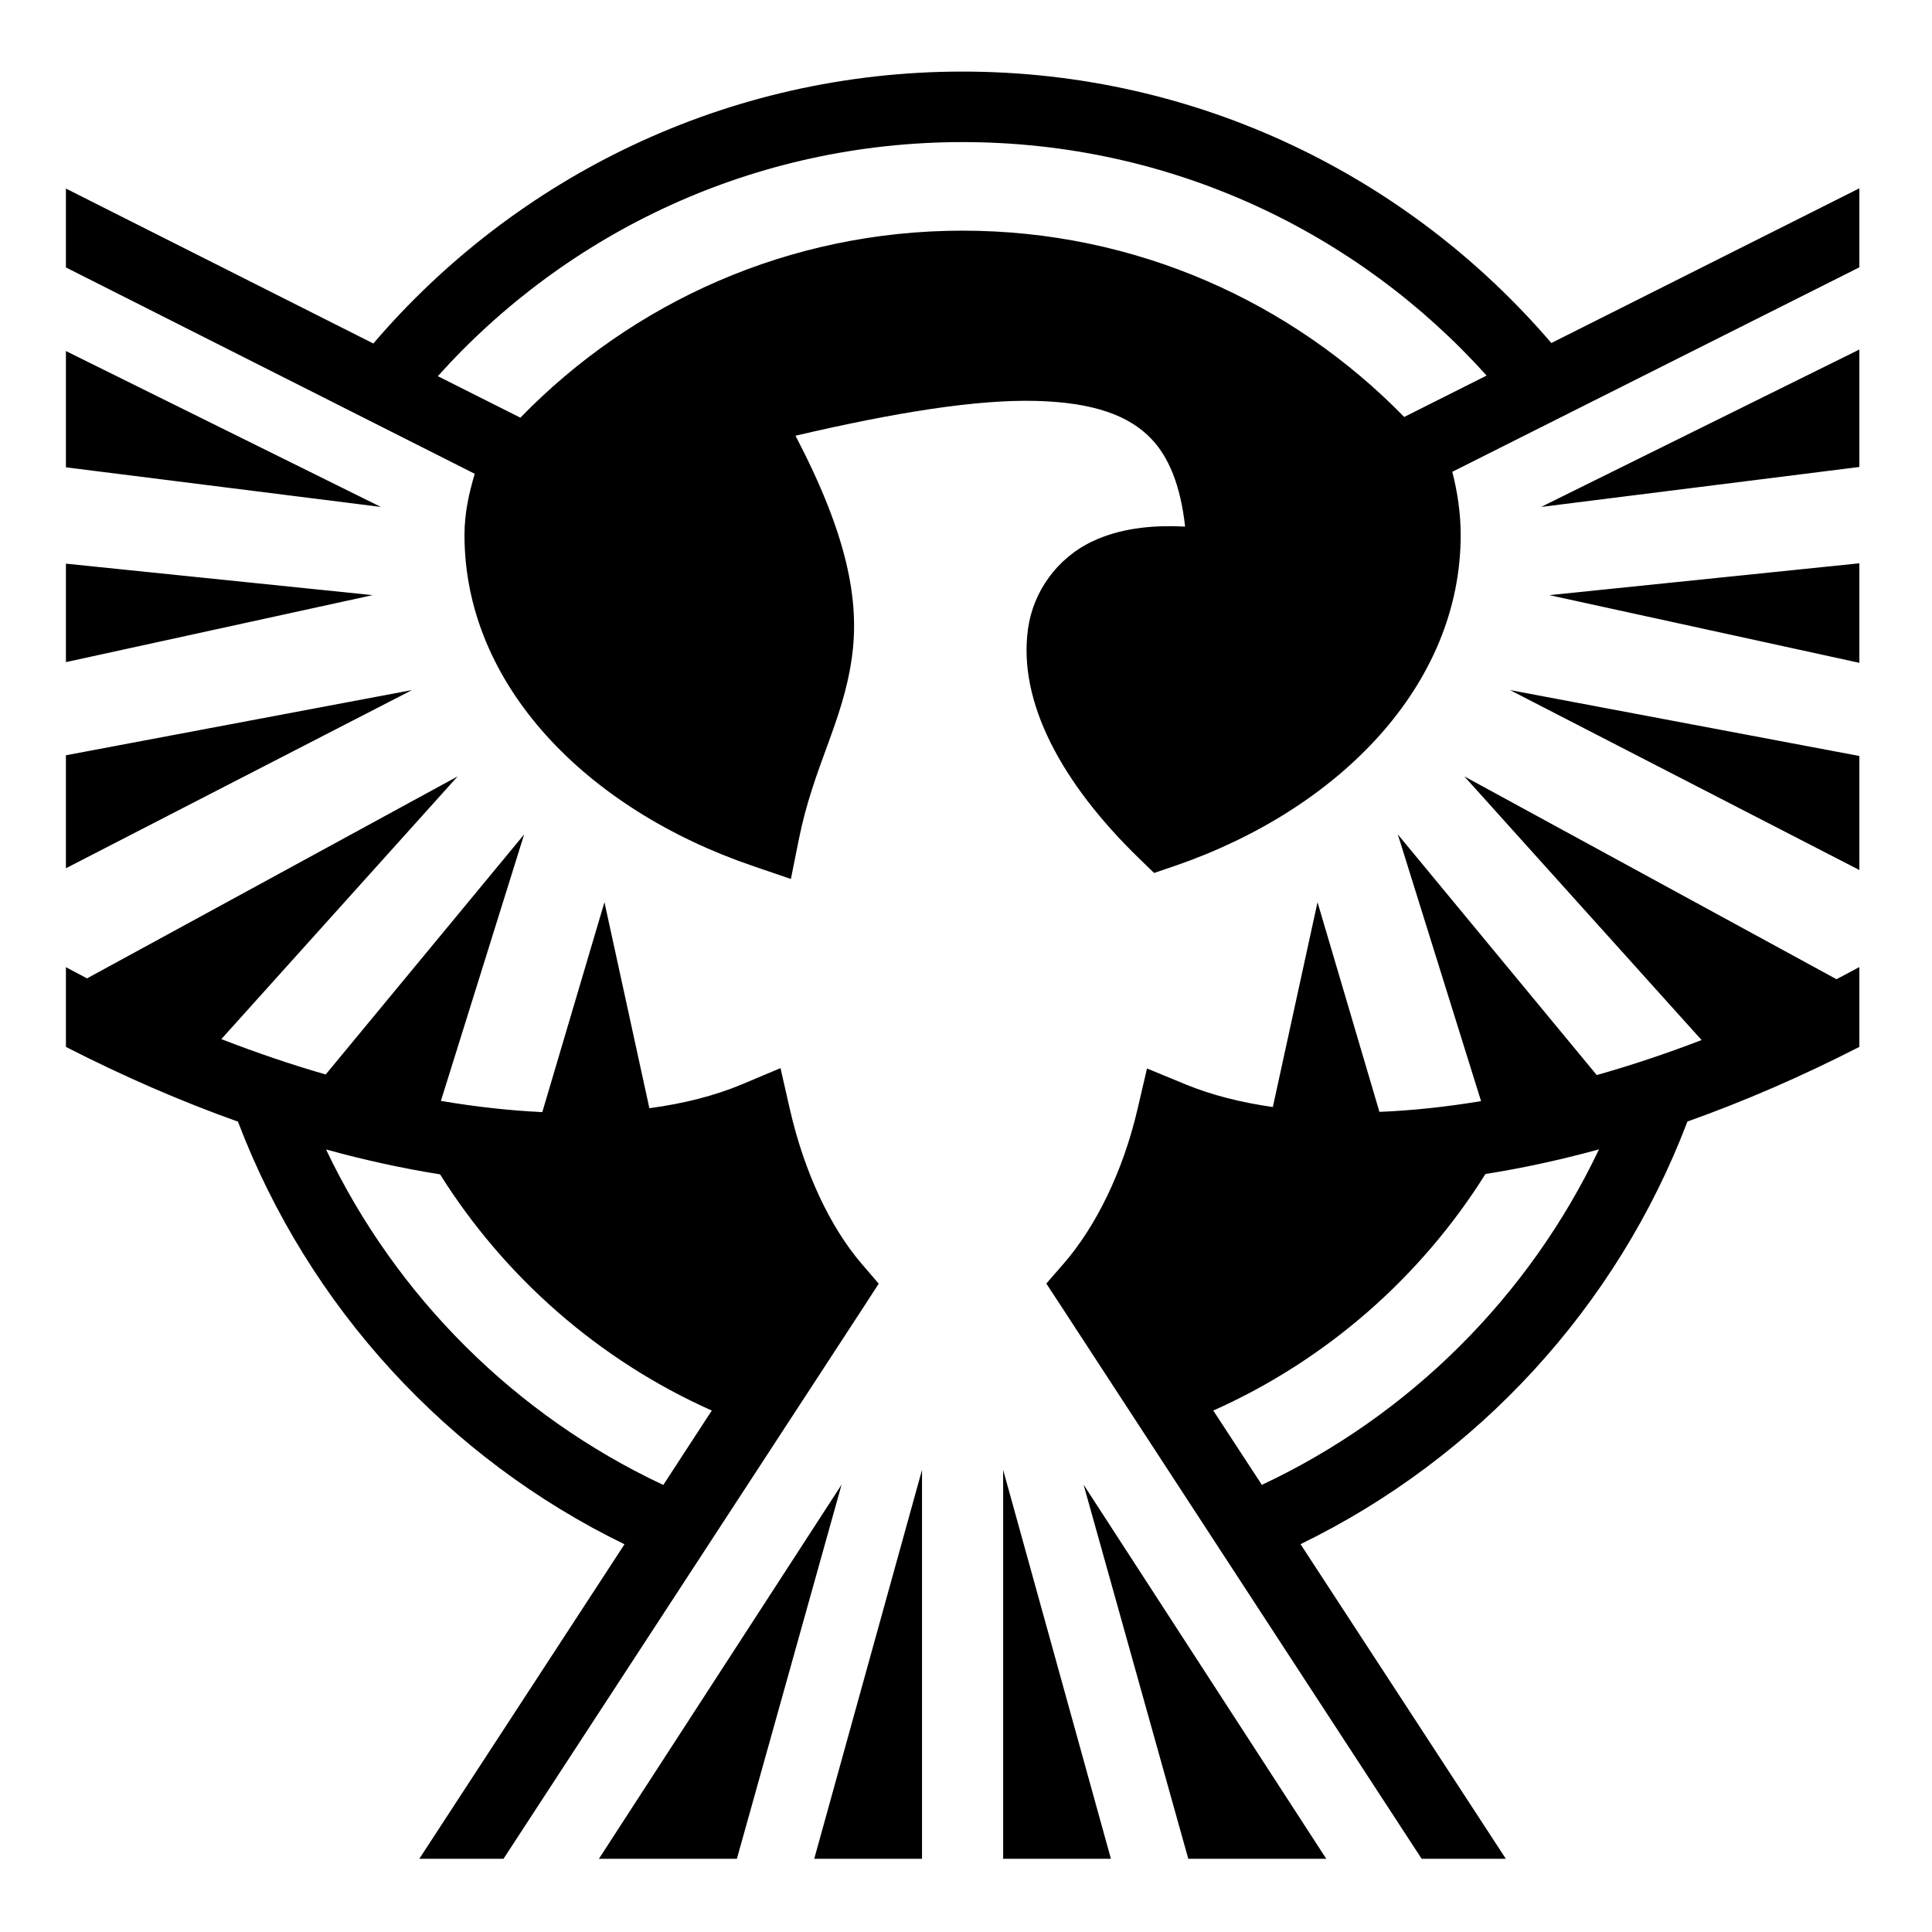
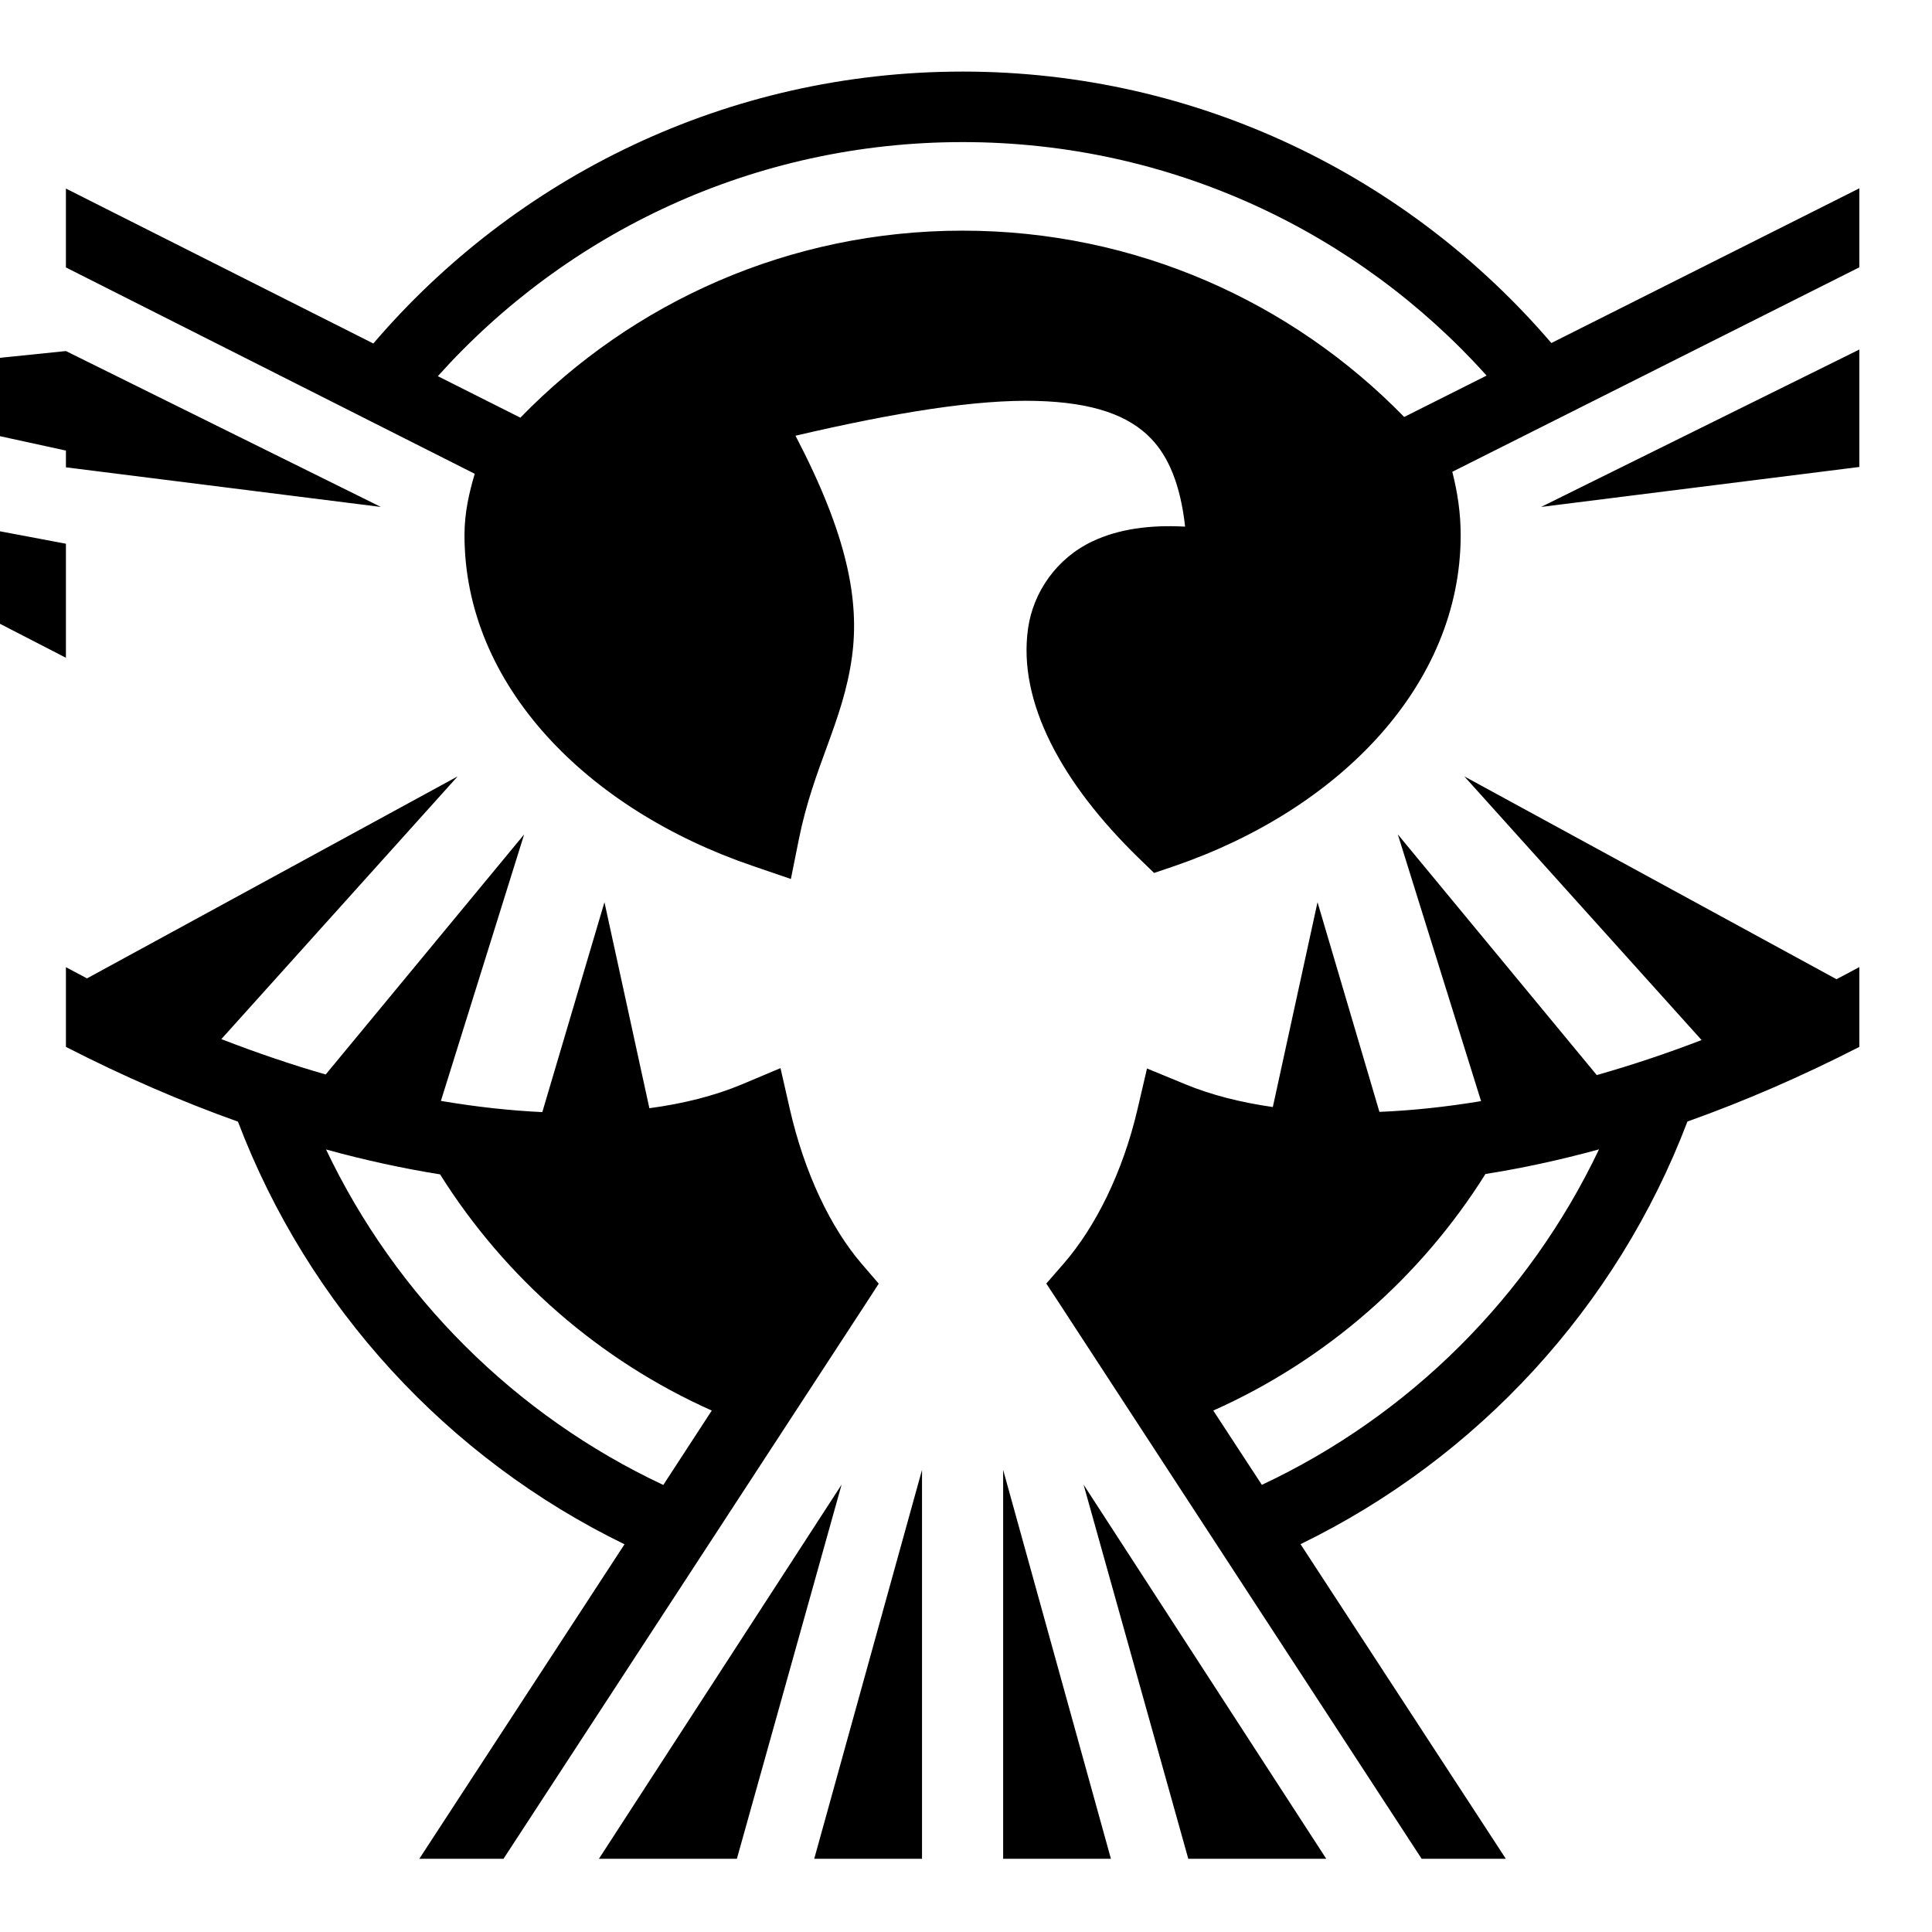
<svg xmlns="http://www.w3.org/2000/svg" width="800px" height="800px" viewBox="0 0 512 512">
-   <path fill="#000000" d="M255.094 18.97c-62.468 0-118.465 27.977-156.156 72.06l-81.47-41.06v20.905l108.344 54.688c-1.48 4.984-2.718 10.26-2.718 16.25 0 39.773 32.436 72.7 76.437 87.687l10.064 3.438 2.094-10.438c3.905-19.485 11.652-31.05 14.062-48.22 2.126-15.148-1.23-32.572-14.938-58.81 26.516-6.19 48.084-9.652 63.875-9.22 15.152.41 24.52 3.87 30.407 10.03 4.568 4.783 7.74 12.163 8.97 23.282-9.478-.515-17.648.654-24.502 3.875-9.504 4.467-15.757 13.442-17.125 23.157-2.735 19.43 8.925 40.936 29.282 60.75l4.124 4 5.437-1.844c43.805-15.058 75.814-48.076 75.814-87.688 0-5.863-.848-11.406-2.22-16.78L492.75 70.843V49.906l-81.625 41c-37.69-44.003-93.632-71.937-156.03-71.937zm0 18.686c55.19 0 104.713 23.89 138.875 61.875l-21.845 10.97c-29.683-30.45-71.15-49.375-117.03-49.375-45.976 0-87.503 19.003-117.19 49.563l-21.874-11c34.17-38.09 83.787-62.032 139.064-62.032zm237.656 54.97l-84.344 41.718 84.344-10.594V92.625zm-475.28.405v30.814l83.468 10.5-83.47-41.313zm475.28 56.25l-82.156 8.44 82.156 17.936V149.28zm-475.28.095v26.094l81.28-17.75-81.28-8.345zm91.718 33.5l-91.72 17.28v29.94l91.72-47.22zm290.968 0l92.594 47.688v-30.22l-92.594-17.468zM121.28 205.75l-98.218 53.53c-1.868-.97-3.727-1.96-5.593-2.967v21.125c15.252 7.814 30.53 14.44 45.593 19.812 18.658 49.066 55.574 89.2 102.437 112l-54.375 83.344h22.313l95.625-146.53 3.812-5.877-4.563-5.312c-8.21-9.584-15.13-24.033-19-40.97l-2.468-10.842-10.25 4.312c-7.145 2.992-15.388 5.094-24.5 6.313l-11.906-54.594-16.47 55.625c-8.554-.403-17.552-1.388-26.874-2.97l22.062-70.625-52.594 63.625c-9.076-2.608-18.31-5.755-27.656-9.375l62.625-69.625zm266.783 0l62.875 69.875c-9.384 3.61-18.677 6.698-27.782 9.28l-52.72-63.78 22.064 70.688c-9.356 1.54-18.367 2.5-26.938 2.843l-16.406-55.562-11.844 54.28c-8.573-1.223-16.375-3.22-23.187-6.03l-10.156-4.188-2.5 10.72c-3.92 16.84-11.178 31.31-19.564 40.968l-4.625 5.312 3.876 5.906 95.594 146.532h22.313l-54.407-83.375c46.896-22.805 83.875-62.9 102.53-112 15.045-5.358 30.317-11.973 45.564-19.783v-21.156c-2.022 1.09-4.04 2.172-6.063 3.22l-98.625-53.75zm35.687 98.844c-18.555 39.012-50.223 70.545-89.344 88.906l-12.875-19.688c29.82-13.29 54.936-35.26 72.126-62.687 9.8-1.55 19.856-3.73 30.094-6.53zm-337.344.03c10.273 2.825 20.386 5.028 30.22 6.595 17.176 27.377 42.23 49.314 72 62.592l-12.845 19.72c-39.127-18.36-70.814-49.89-89.374-88.907zm157.938 84.907L215.78 492.595h28.564V389.53zm21.5 0v103.064h28.562L265.844 389.53zm-42.813 3.908l-64.31 99.156h36.56l27.75-99.156zm64.126 0l27.75 99.156h36.563l-64.314-99.156z" />
+   <path fill="#000000" d="M255.094 18.97c-62.468 0-118.465 27.977-156.156 72.06l-81.47-41.06v20.905l108.344 54.688c-1.48 4.984-2.718 10.26-2.718 16.25 0 39.773 32.436 72.7 76.437 87.687l10.064 3.438 2.094-10.438c3.905-19.485 11.652-31.05 14.062-48.22 2.126-15.148-1.23-32.572-14.938-58.81 26.516-6.19 48.084-9.652 63.875-9.22 15.152.41 24.52 3.87 30.407 10.03 4.568 4.783 7.74 12.163 8.97 23.282-9.478-.515-17.648.654-24.502 3.875-9.504 4.467-15.757 13.442-17.125 23.157-2.735 19.43 8.925 40.936 29.282 60.75l4.124 4 5.437-1.844c43.805-15.058 75.814-48.076 75.814-87.688 0-5.863-.848-11.406-2.22-16.78L492.75 70.843V49.906l-81.625 41c-37.69-44.003-93.632-71.937-156.03-71.937zm0 18.686c55.19 0 104.713 23.89 138.875 61.875l-21.845 10.97c-29.683-30.45-71.15-49.375-117.03-49.375-45.976 0-87.503 19.003-117.19 49.563l-21.874-11c34.17-38.09 83.787-62.032 139.064-62.032zm237.656 54.97l-84.344 41.718 84.344-10.594V92.625zm-475.28.405v30.814l83.468 10.5-83.47-41.313zl-82.156 8.44 82.156 17.936V149.28zm-475.28.095v26.094l81.28-17.75-81.28-8.345zm91.718 33.5l-91.72 17.28v29.94l91.72-47.22zm290.968 0l92.594 47.688v-30.22l-92.594-17.468zM121.28 205.75l-98.218 53.53c-1.868-.97-3.727-1.96-5.593-2.967v21.125c15.252 7.814 30.53 14.44 45.593 19.812 18.658 49.066 55.574 89.2 102.437 112l-54.375 83.344h22.313l95.625-146.53 3.812-5.877-4.563-5.312c-8.21-9.584-15.13-24.033-19-40.97l-2.468-10.842-10.25 4.312c-7.145 2.992-15.388 5.094-24.5 6.313l-11.906-54.594-16.47 55.625c-8.554-.403-17.552-1.388-26.874-2.97l22.062-70.625-52.594 63.625c-9.076-2.608-18.31-5.755-27.656-9.375l62.625-69.625zm266.783 0l62.875 69.875c-9.384 3.61-18.677 6.698-27.782 9.28l-52.72-63.78 22.064 70.688c-9.356 1.54-18.367 2.5-26.938 2.843l-16.406-55.562-11.844 54.28c-8.573-1.223-16.375-3.22-23.187-6.03l-10.156-4.188-2.5 10.72c-3.92 16.84-11.178 31.31-19.564 40.968l-4.625 5.312 3.876 5.906 95.594 146.532h22.313l-54.407-83.375c46.896-22.805 83.875-62.9 102.53-112 15.045-5.358 30.317-11.973 45.564-19.783v-21.156c-2.022 1.09-4.04 2.172-6.063 3.22l-98.625-53.75zm35.687 98.844c-18.555 39.012-50.223 70.545-89.344 88.906l-12.875-19.688c29.82-13.29 54.936-35.26 72.126-62.687 9.8-1.55 19.856-3.73 30.094-6.53zm-337.344.03c10.273 2.825 20.386 5.028 30.22 6.595 17.176 27.377 42.23 49.314 72 62.592l-12.845 19.72c-39.127-18.36-70.814-49.89-89.374-88.907zm157.938 84.907L215.78 492.595h28.564V389.53zm21.5 0v103.064h28.562L265.844 389.53zm-42.813 3.908l-64.31 99.156h36.56l27.75-99.156zm64.126 0l27.75 99.156h36.563l-64.314-99.156z" />
</svg>